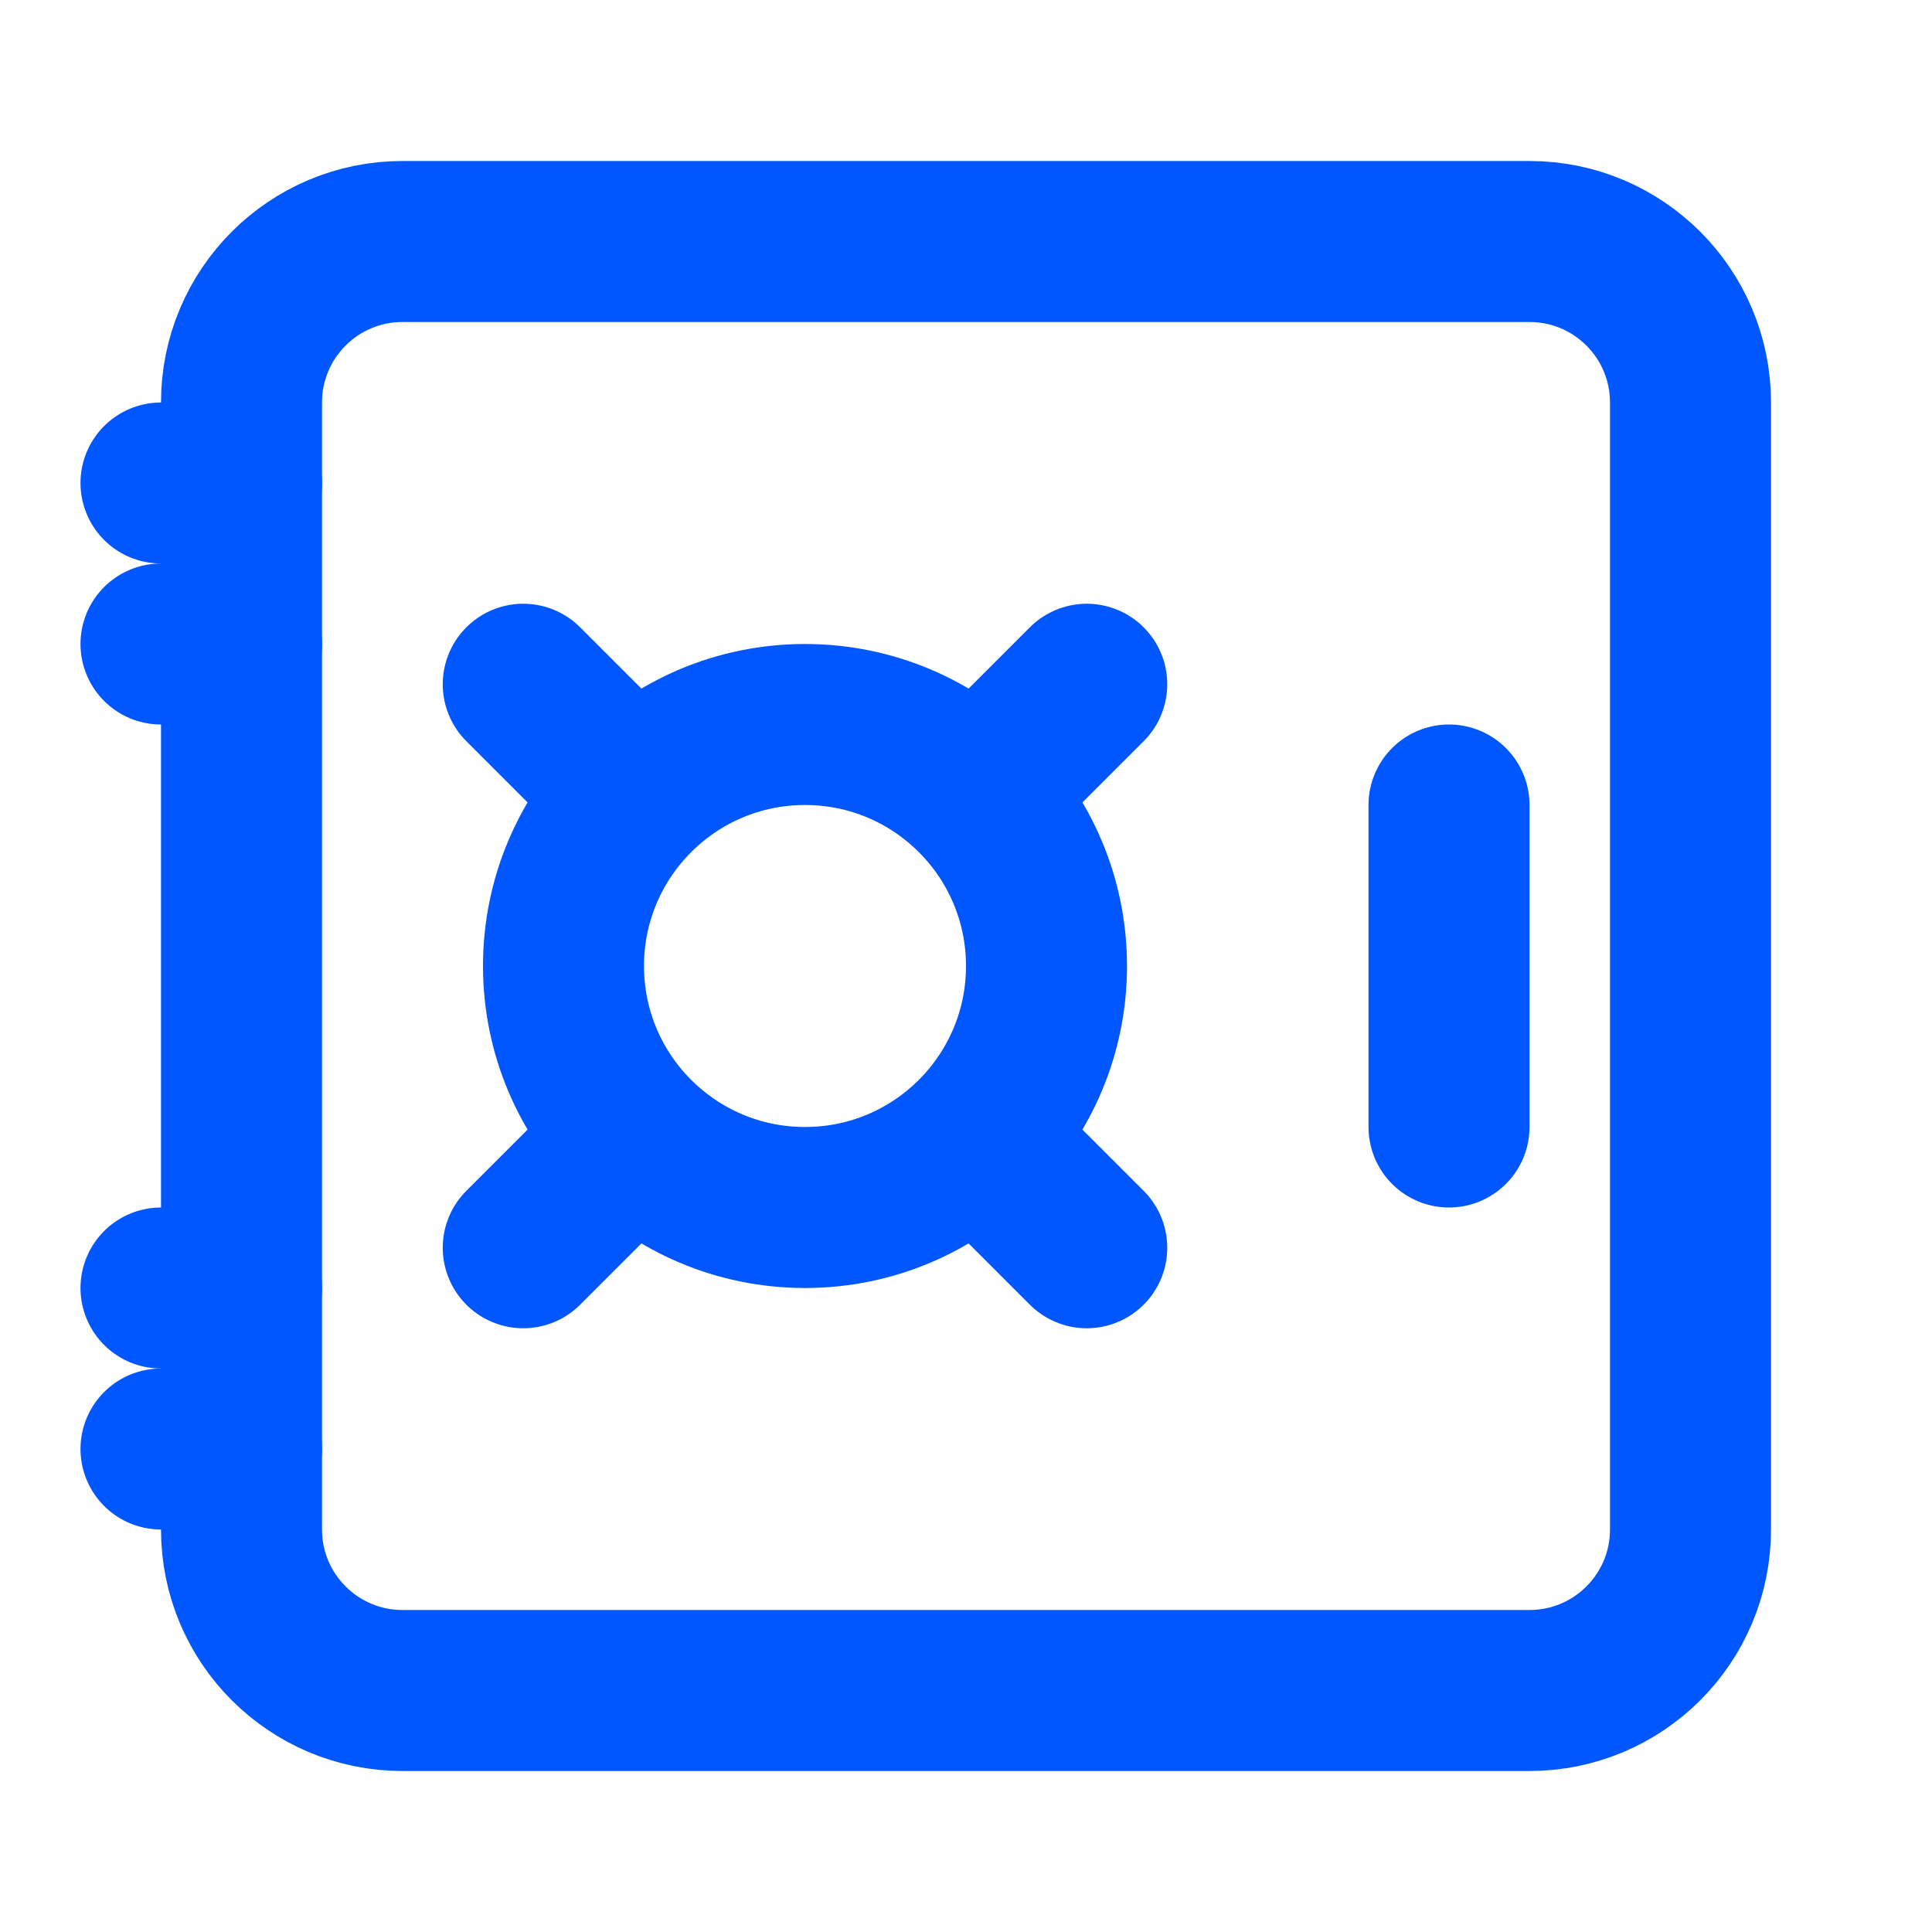
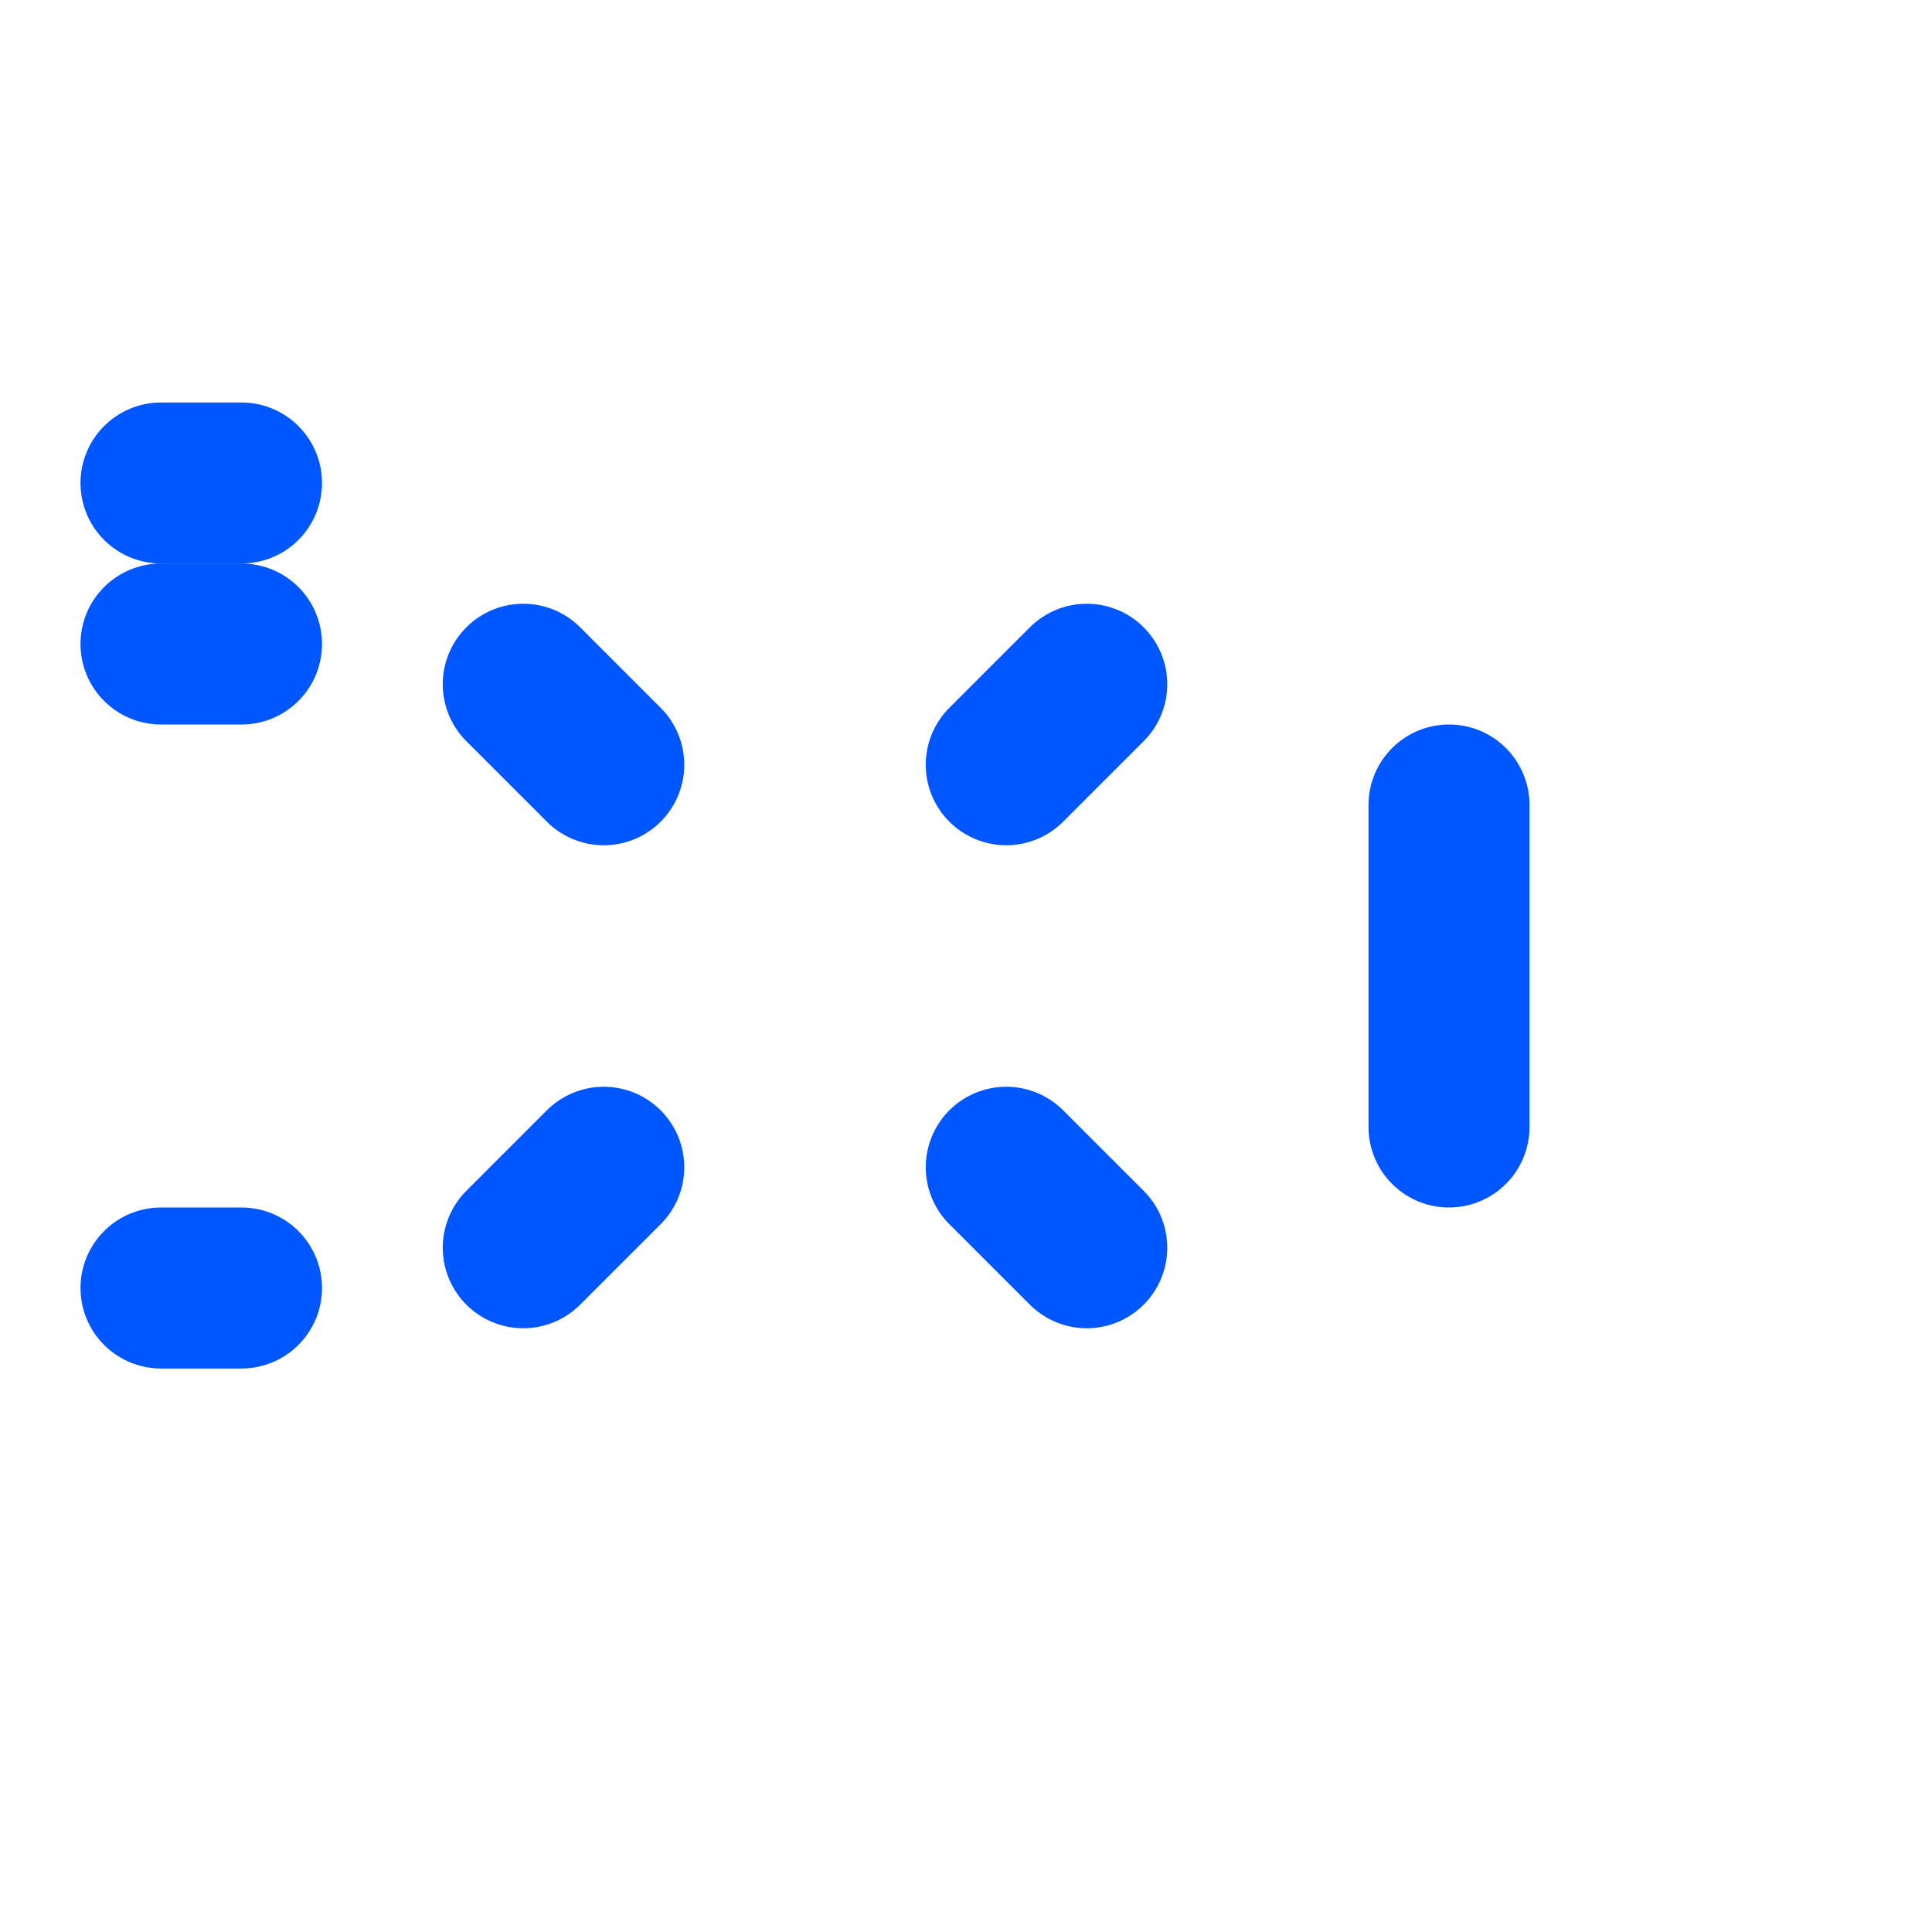
<svg xmlns="http://www.w3.org/2000/svg" width="48" height="48" viewBox="0 0 48 48" fill="none">
-   <path d="M6 38V10C6 7.791 7.791 6 10 6H38C40.209 6 42 7.791 42 10V38C42 40.209 40.209 42 38 42H10C7.791 42 6 40.209 6 38Z" stroke="#0057FF" stroke-width="4" />
-   <path d="M20 30C16.686 30 14 27.314 14 24C14 20.686 16.686 18 20 18C23.314 18 26 20.686 26 24C26 27.314 23.314 30 20 30Z" stroke="#0057FF" stroke-width="4" stroke-linecap="round" stroke-linejoin="round" />
  <path d="M36 28V20" stroke="#0057FF" stroke-width="4" stroke-linecap="round" stroke-linejoin="round" />
  <path d="M25 19L27 17" stroke="#0057FF" stroke-width="4" stroke-linecap="round" stroke-linejoin="round" />
  <path d="M15 19L13 17" stroke="#0057FF" stroke-width="4" stroke-linecap="round" stroke-linejoin="round" />
  <path d="M13 31L15 29" stroke="#0057FF" stroke-width="4" stroke-linecap="round" stroke-linejoin="round" />
  <path d="M27 31L25 29" stroke="#0057FF" stroke-width="4" stroke-linecap="round" stroke-linejoin="round" />
  <path d="M4 16H6" stroke="#0057FF" stroke-width="4" stroke-linecap="round" stroke-linejoin="round" />
  <path d="M4 12H6" stroke="#0057FF" stroke-width="4" stroke-linecap="round" stroke-linejoin="round" />
  <path d="M6 32H4" stroke="#0057FF" stroke-width="4" stroke-linecap="round" stroke-linejoin="round" />
-   <path d="M6 36H4" stroke="#0057FF" stroke-width="4" stroke-linecap="round" stroke-linejoin="round" />
</svg>